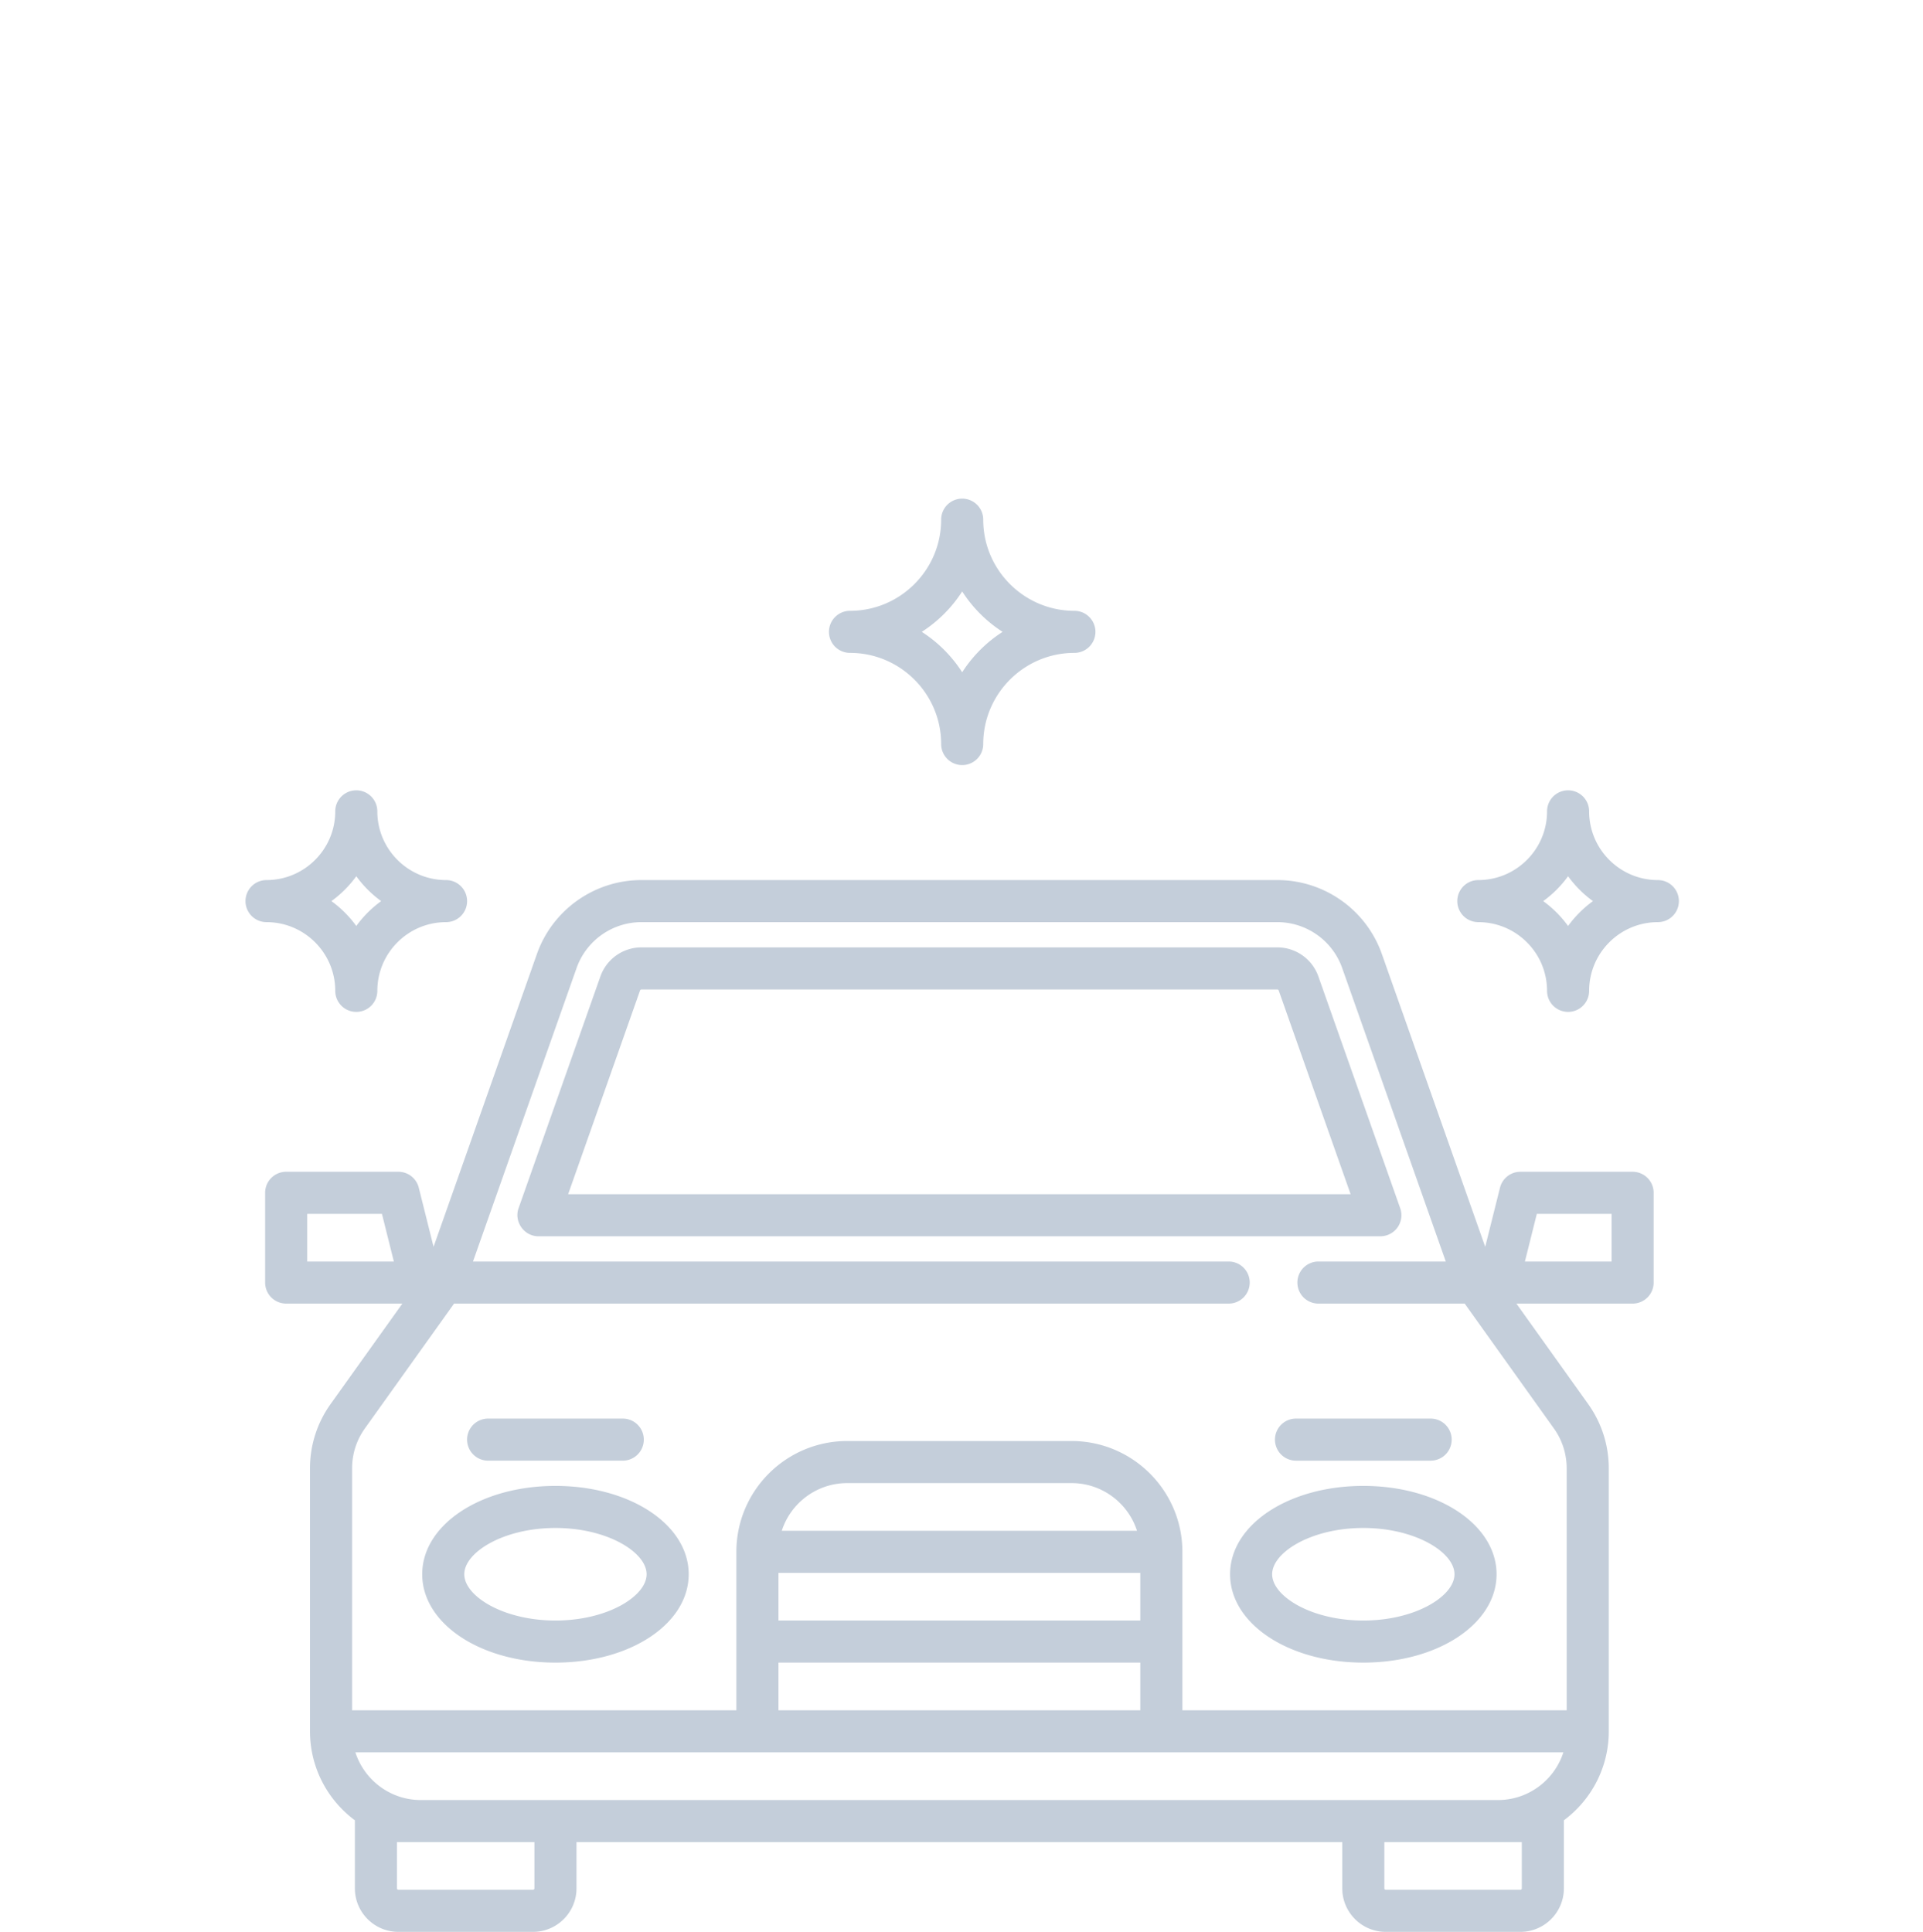
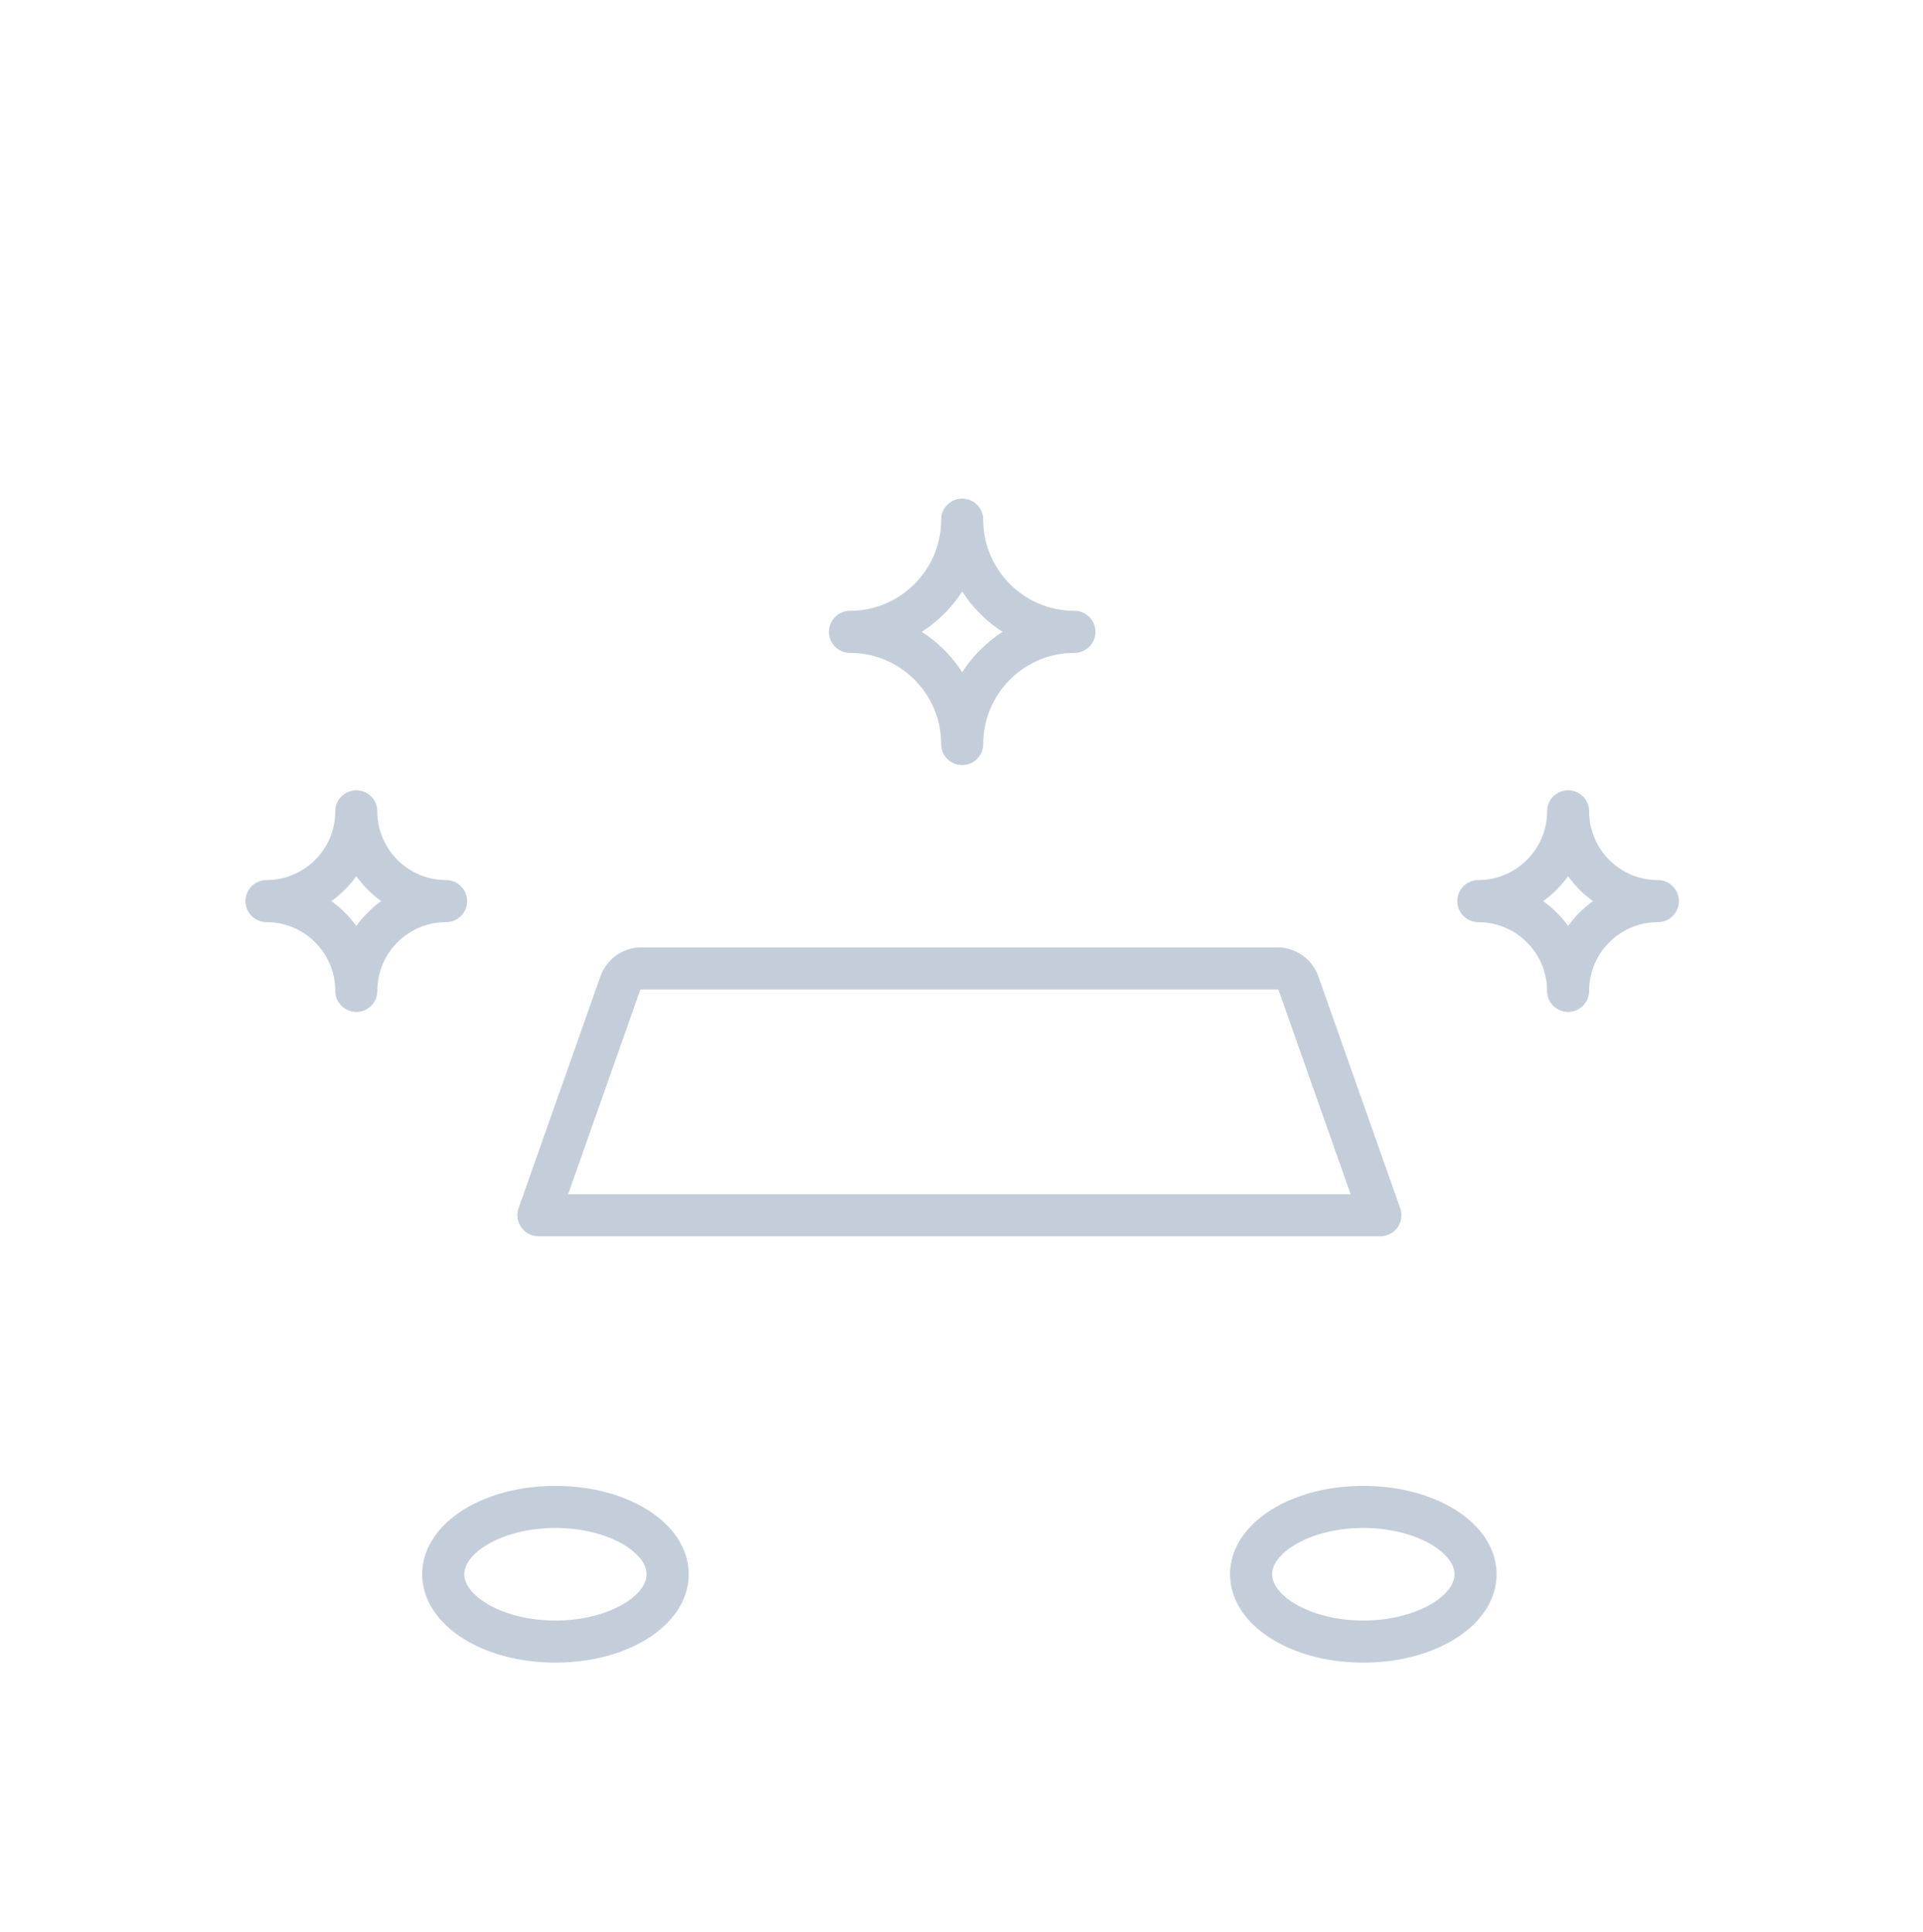
<svg xmlns="http://www.w3.org/2000/svg" viewBox="0 0 423 425" xml:space="preserve">
  <path style="fill:#c4ceda" d="M711.699 511.597c0 23.829 16.352 43.676 38.398 49.403v168.199H724.5c-7.051 0-12.801 5.727-12.801 12.801s5.75 12.801 12.801 12.801h384c7.097 0 12.801-5.727 12.801-12.801s-5.704-12.801-12.801-12.801h-25.602V561c22.051-5.727 38.403-25.574 38.403-49.403v-12.796H711.699zm256 51.204c28.301 0 51.199-22.926 51.199-51.204 0 23.829 16.352 43.676 38.403 49.403v168.199h-192V562.801c28.296 0 51.199-22.926 51.199-51.204 0 28.278 22.949 51.204 51.199 51.204M852.5 561v168.199h-76.801V561c22.051-5.727 38.398-25.574 38.398-49.403 0 23.829 16.352 43.676 38.403 49.403m217.597-177.403H762.898L711.699 486h409.602zm-250.246 28.454L794.25 463.25c-1.153 2.25-3.399 3.551-5.75 3.551-.953 0-1.926-.2-2.852-.676-3.148-1.574-4.449-5.426-2.851-8.574l25.601-51.2c1.602-3.152 5.426-4.425 8.574-2.879 3.176 1.579 4.426 5.426 2.879 8.579m51.2 0-25.602 51.199a6.45 6.45 0 0 1-5.75 3.551c-.949 0-1.926-.2-2.852-.676-3.148-1.574-4.449-5.426-2.847-8.574l25.597-51.2c1.602-3.152 5.45-4.425 8.575-2.879 3.179 1.579 4.425 5.426 2.879 8.579m51.847 48.347a6.383 6.383 0 0 1-6.398 6.403 6.4 6.4 0 0 1-6.403-6.403v-51.199a6.395 6.395 0 0 1 6.403-6.398 6.376 6.376 0 0 1 6.398 6.398zm73.5 5.602c-1 .551-2.051.801-3.097.801a6.37 6.37 0 0 1-5.602-3.329l-28-51.199c-1.699-3.097-.551-7 2.551-8.676 3.051-1.699 7-.597 8.699 2.528l28 51.199c1.648 3.102.551 7-2.551 8.676m50.953.125c-.902.472-1.851.676-2.851.676a6.32 6.32 0 0 1-5.699-3.551l-25.602-51.203c-1.602-3.149-.301-7 2.852-8.575 3.097-1.574 7-.3 8.597 2.875l25.602 51.2c1.551 3.152.301 7.004-2.899 8.578M820.5 654.351v-29.5c-3.75-2.254-6.403-6.152-6.403-10.851 0-7.074 5.754-12.801 12.801-12.801A12.78 12.78 0 0 1 839.699 614c0 4.699-2.625 8.597-6.398 10.851v29.5c3.773 2.25 6.398 6.149 6.398 10.848A12.78 12.78 0 0 1 826.898 678c-7.051 0-12.801-5.727-12.801-12.801 0-4.699 2.653-8.602 6.403-10.848M762.898 358c0-7.074 5.75-12.801 12.801-12.801h281.602c7.097 0 12.796 5.727 12.796 12.801s-5.699 12.801-12.796 12.801H775.699c-7.051 0-12.801-5.727-12.801-12.801m173.153 273.324L927 622.273l36.199-36.199 9.051 9.051zm0 36.199L927 658.472l72.398-72.398 9.051 9.051zm63.347-45.25 9.051 9.051-36.199 36.199-9.051-9.051zm-439.985-400.29V53.499c0-9.364 7.59-16.953 16.953-16.953h168.397c9.361 0 16.95 7.59 16.95 16.953v168.484a5.65 5.65 0 0 1-5.651 5.651H565.064a5.65 5.65 0 0 1-5.651-5.651M695.398 279.7c0 19.418-15.742 35.16-35.16 35.16s-35.16-15.742-35.16-35.16 15.742-35.16 35.16-35.16c19.418.001 35.16 15.742 35.16 35.16m-17.579 0c0-9.709-7.872-17.579-17.581-17.579s-17.581 7.87-17.581 17.579 7.872 17.581 17.581 17.581c9.709.001 17.581-7.872 17.581-17.581m-47.863-35.159h-78.787a5.65 5.65 0 0 0-5.651 5.651v17.144c0 3.12 2.531 5.65 5.651 5.65h63.151c1.648-11.314 7.36-21.306 15.636-28.445M879.36 279.7c0 19.418-15.742 35.16-35.16 35.16s-35.16-15.742-35.16-35.16 15.742-35.16 35.16-35.16c19.418.001 35.16 15.742 35.16 35.16m-17.579 0c0-9.709-7.872-17.579-17.581-17.579s-17.581 7.87-17.581 17.579 7.872 17.581 17.581 17.581c9.709.001 17.581-7.872 17.581-17.581m79.737-29.508v17.144c0 3.12-2.531 5.65-5.651 5.65h-45.748c-3.273-22.441-22.587-39.745-45.916-39.745-23.336 0-42.65 17.306-45.923 39.745h-92.121c-1.651-11.311-7.359-21.305-15.638-28.445h87.35V82.911c0-6.241 5.061-11.302 11.302-11.302h53.346a45.2 45.2 0 0 1 37.466 19.911l34.391 50.935a45.2 45.2 0 0 1 7.739 25.296v76.788h13.752a5.655 5.655 0 0 1 5.651 5.653m-57.324-106.43-27.5-39.078a5.65 5.65 0 0 0-4.621-2.398h-42.897a5.65 5.65 0 0 0-5.651 5.651v39.078a5.65 5.65 0 0 0 5.651 5.65h70.398c4.576-.002 7.254-5.159 4.62-8.903m-519.517 49.85c-8.336 0-15.117-6.781-15.117-15.117a4.627 4.627 0 1 0-9.256 0c0 8.336-6.781 15.117-15.117 15.117a4.627 4.627 0 1 0 0 9.256c8.336 0 15.117 6.781 15.117 15.117a4.627 4.627 0 1 0 9.256 0c0-8.336 6.781-15.117 15.117-15.117a4.627 4.627 0 1 0 0-9.256m-19.746 10.099a24.6 24.6 0 0 0-5.471-5.471 24.6 24.6 0 0 0 5.471-5.471 24.6 24.6 0 0 0 5.471 5.471 24.7 24.7 0 0 0-5.471 5.471M73.745 217.985a4.628 4.628 0 1 0 9.256 0c0-8.336 6.782-15.117 15.117-15.117a4.627 4.627 0 1 0 0-9.256c-8.336 0-15.117-6.781-15.117-15.117a4.628 4.628 0 1 0-9.256 0c0 8.336-6.782 15.117-15.117 15.117a4.627 4.627 0 1 0 0 9.256c8.335 0 15.117 6.781 15.117 15.117m4.628-25.216a24.6 24.6 0 0 0 5.471 5.471 24.6 24.6 0 0 0-5.471 5.471 24.6 24.6 0 0 0-5.471-5.471 24.6 24.6 0 0 0 5.471-5.471m108.598-49.136c11.057 0 20.054 8.996 20.054 20.054a4.628 4.628 0 1 0 9.256 0c0-11.058 8.996-20.054 20.054-20.054a4.627 4.627 0 1 0 0-9.256c-11.058 0-20.054-8.996-20.054-20.054a4.627 4.627 0 1 0-9.256 0c0 11.058-8.996 20.054-20.054 20.054a4.627 4.627 0 1 0 0 9.256m24.681-13.517a29.6 29.6 0 0 0 8.889 8.889 29.6 29.6 0 0 0-8.889 8.889 29.6 29.6 0 0 0-8.89-8.889 29.6 29.6 0 0 0 8.89-8.889m95.764 139.905a4.62 4.62 0 0 0 .586-4.213L290 214.802a9.58 9.58 0 0 0-9.019-6.381H141.089a9.58 9.58 0 0 0-9.019 6.381l-18.002 51.006c-1.046 2.963 1.227 6.168 4.364 6.168h185.207a4.63 4.63 0 0 0 3.777-1.955m-182.444-7.301 15.825-44.838a.32.32 0 0 1 .291-.205h139.893c.126 0 .249.087.291.206l15.825 44.837zm145.607 83.608c0 10.899 12.874 19.437 29.309 19.437s29.309-8.538 29.309-19.437-12.874-19.437-29.309-19.437-29.309 8.539-29.309 19.437m49.363 0c0 4.806-8.576 10.181-20.054 10.181s-20.054-5.375-20.054-10.181 8.576-10.181 20.054-10.181 20.054 5.375 20.054 10.181m-197.76-19.436c-16.435 0-29.309 8.538-29.309 19.437s12.874 19.437 29.309 19.437 29.309-8.538 29.309-19.437-12.873-19.437-29.309-19.437m0 29.617c-11.477 0-20.054-5.375-20.054-10.181s8.576-10.181 20.054-10.181 20.054 5.375 20.054 10.181-8.576 10.181-20.054 10.181" />
-   <path style="fill:#c4ceda" d="M359.123 257.784h-24.681a4.63 4.63 0 0 0-4.49 3.505l-3.251 13.003-22.736-64.42c-3.433-9.726-12.669-16.261-22.983-16.261H141.089c-10.314 0-19.551 6.535-22.983 16.261l-22.736 64.42-3.251-13.004a4.63 4.63 0 0 0-4.49-3.505H62.947a4.627 4.627 0 0 0-4.628 4.628v19.745a4.63 4.63 0 0 0 4.628 4.628h25.561l-15.777 22.087a24.24 24.24 0 0 0-4.54 14.167v57.844c0 8.015 3.89 15.138 9.881 19.582-.002.054-.008.108-.008.163v14.809c0 5.274 4.29 9.564 9.564 9.564h29.618c5.274 0 9.564-4.29 9.564-9.564v-10.181h168.45v10.181c0 5.274 4.29 9.564 9.564 9.564h29.618c5.274 0 9.564-4.29 9.564-9.564v-14.809c0-.055-.006-.109-.008-.163 5.99-4.445 9.881-11.567 9.881-19.582v-57.844c0-5.11-1.57-10.01-4.54-14.166l-15.777-22.087h25.562a4.627 4.627 0 0 0 4.628-4.628v-19.745a4.63 4.63 0 0 0-4.629-4.628M67.575 277.529v-10.49h16.44l2.622 10.49zm103.661 68.491h79.597v10.49h-79.597zm.728-9.256c1.96-6.079 7.668-10.49 14.39-10.49h49.363c6.722 0 12.431 4.411 14.39 10.49zm-.728 29.001h79.597v10.49h-79.597zm172.659 19.745c-1.96 6.079-7.668 10.49-14.39 10.49H92.565c-6.722 0-12.431-4.411-14.39-10.49zm-226.341 29.926a.31.31 0 0 1-.309.309H87.628a.31.31 0 0 1-.309-.309v-10.181h30.235zm217.196-10.181v10.181a.31.31 0 0 1-.309.309h-29.618a.31.31 0 0 1-.309-.309v-10.181zm9.873-82.217v53.216h-84.534v-34.862c0-13.439-10.934-24.373-24.373-24.373h-49.363c-13.439 0-24.373 10.934-24.373 24.373v34.862H77.447v-53.216c0-3.17.974-6.208 2.816-8.787l19.62-27.467H270.27c2.556 0 4.628-2.071 4.628-4.628s-2.071-4.628-4.628-4.628H104.041l22.791-64.575a15.14 15.14 0 0 1 14.256-10.086h139.893a15.14 15.14 0 0 1 14.256 10.086l22.791 64.575h-28.013c-2.556 0-4.628 2.071-4.628 4.628s2.071 4.628 4.628 4.628h32.173l19.619 27.467a15.04 15.04 0 0 1 2.816 8.787m9.873-45.509h-19.063l2.622-10.49h16.441z" />
-   <path style="fill:#c4ceda" d="M107.373 321.338h29.618a4.627 4.627 0 1 0 0-9.256h-29.618a4.627 4.627 0 1 0 0 9.256m173.078-4.627a4.627 4.627 0 0 0 4.628 4.628h29.618a4.627 4.627 0 1 0 0-9.256h-29.618a4.627 4.627 0 0 0-4.628 4.628" />
</svg>